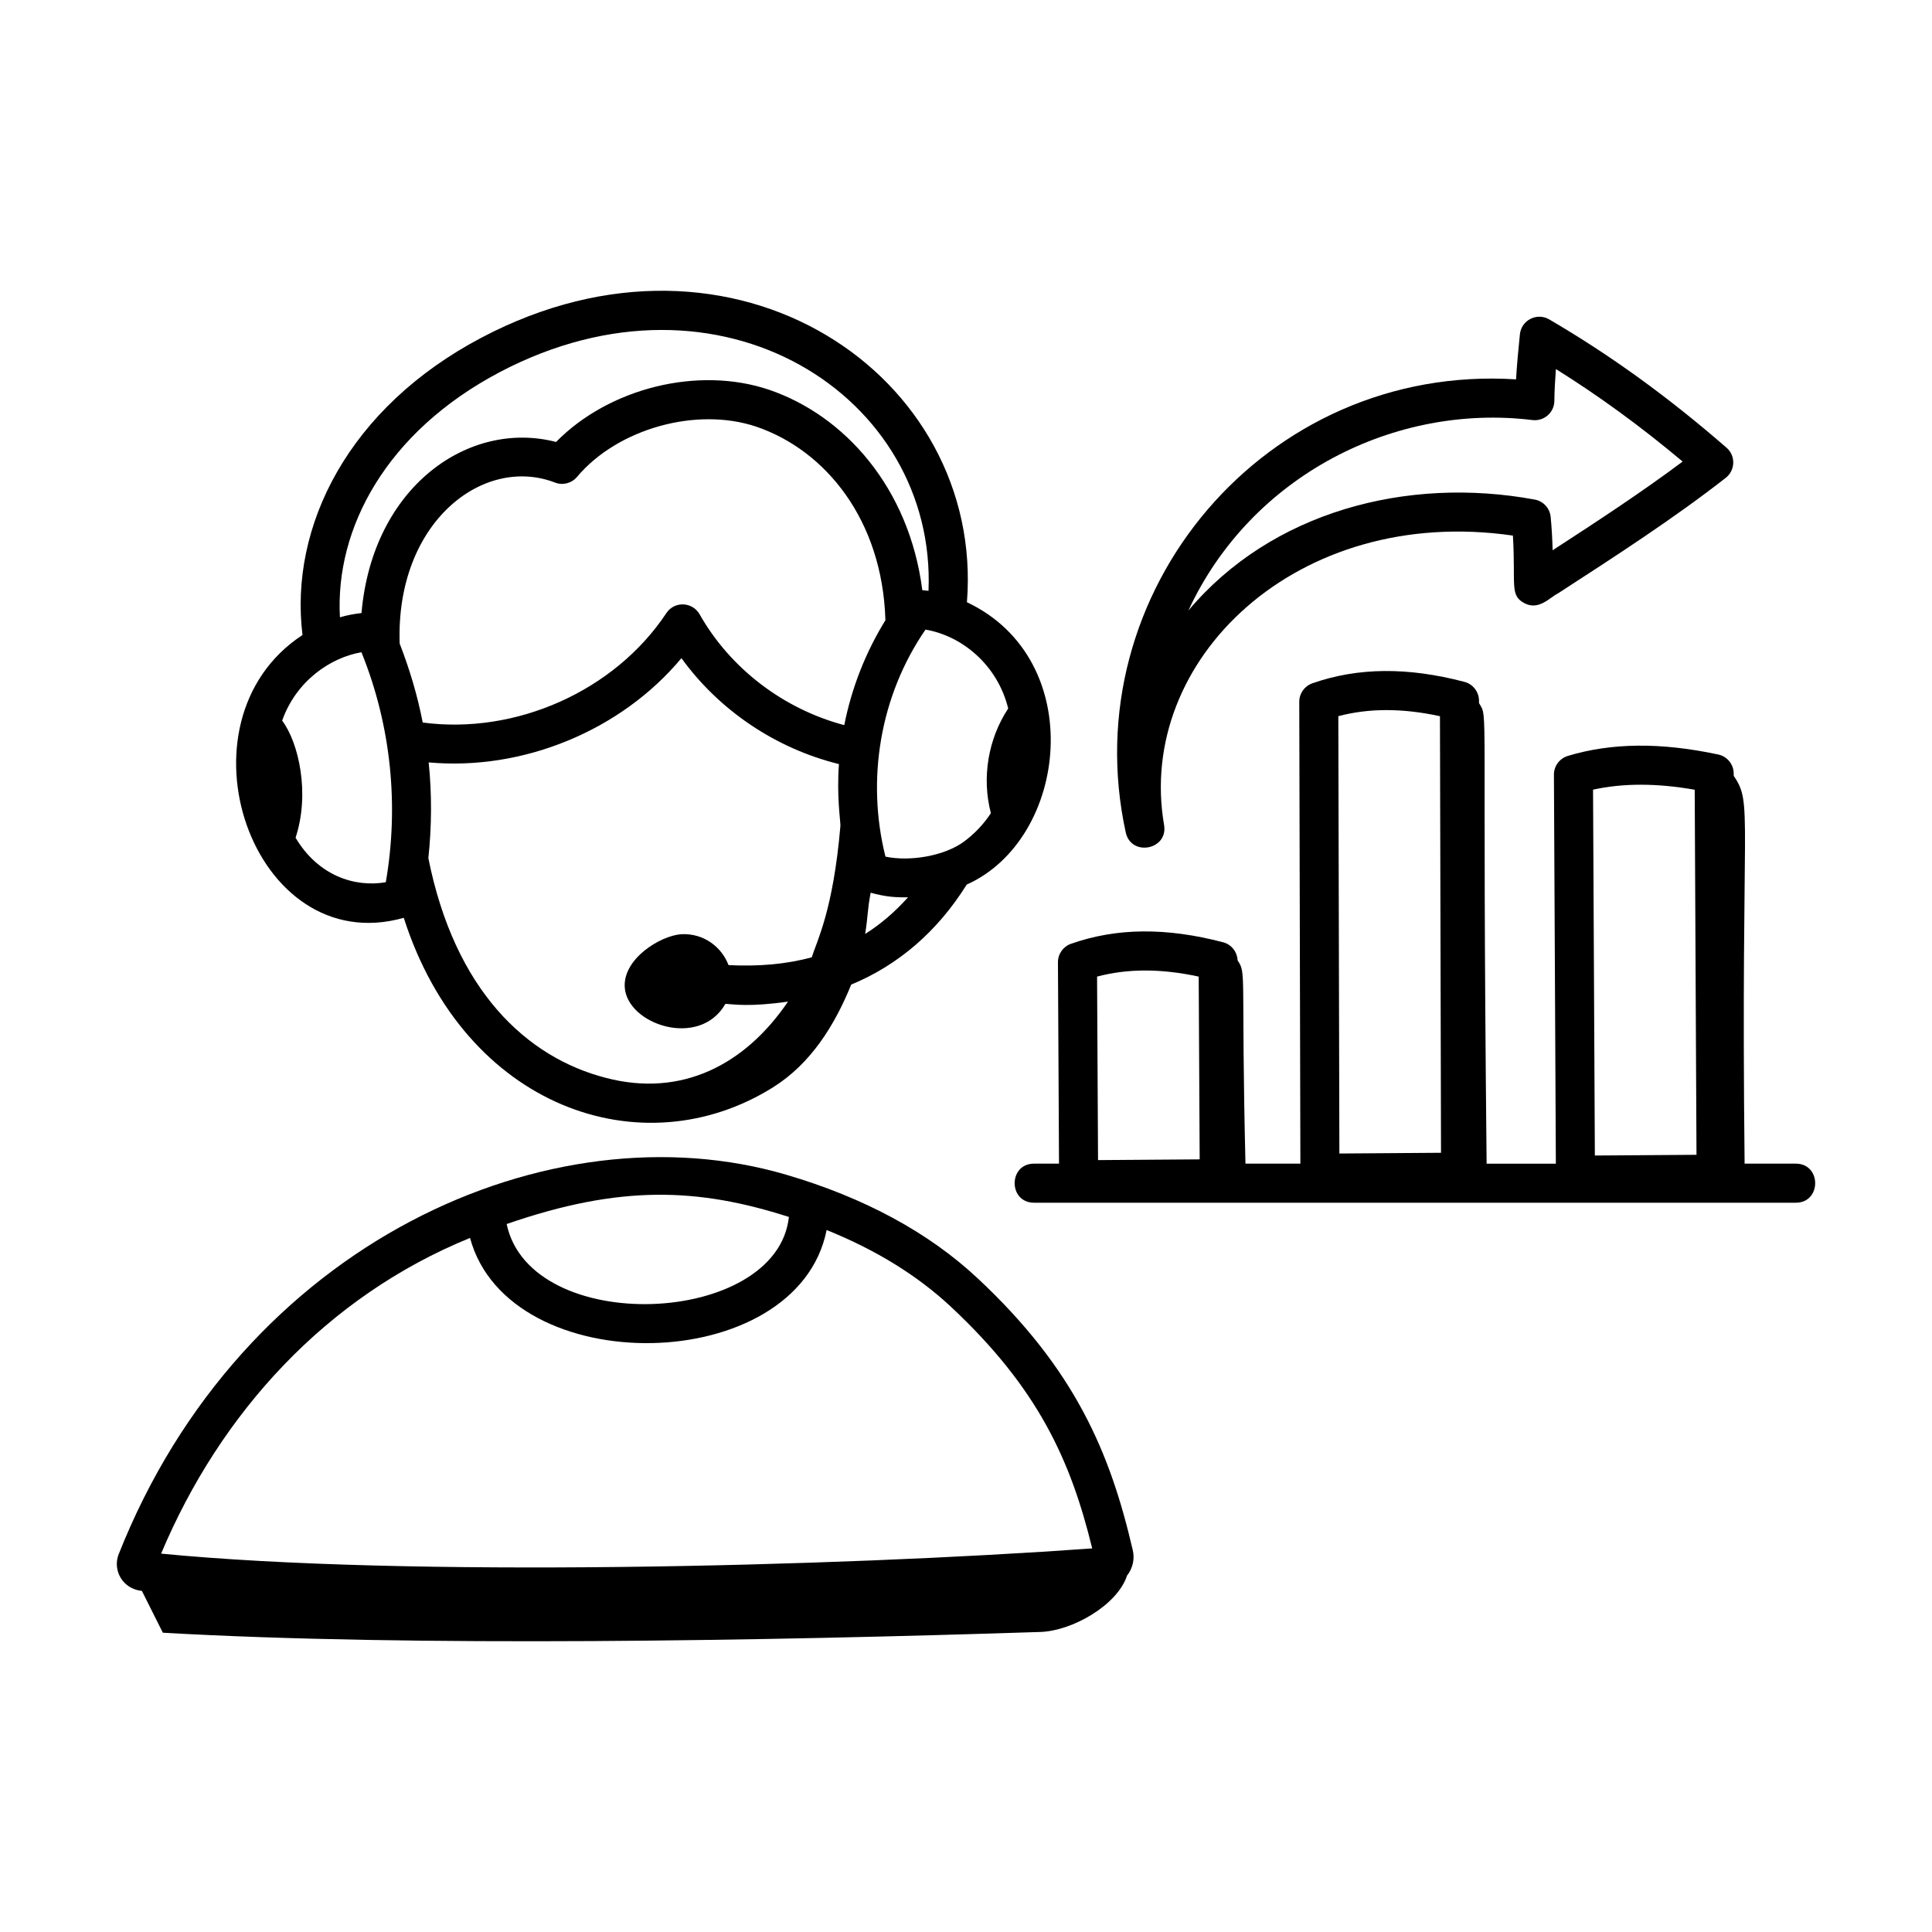
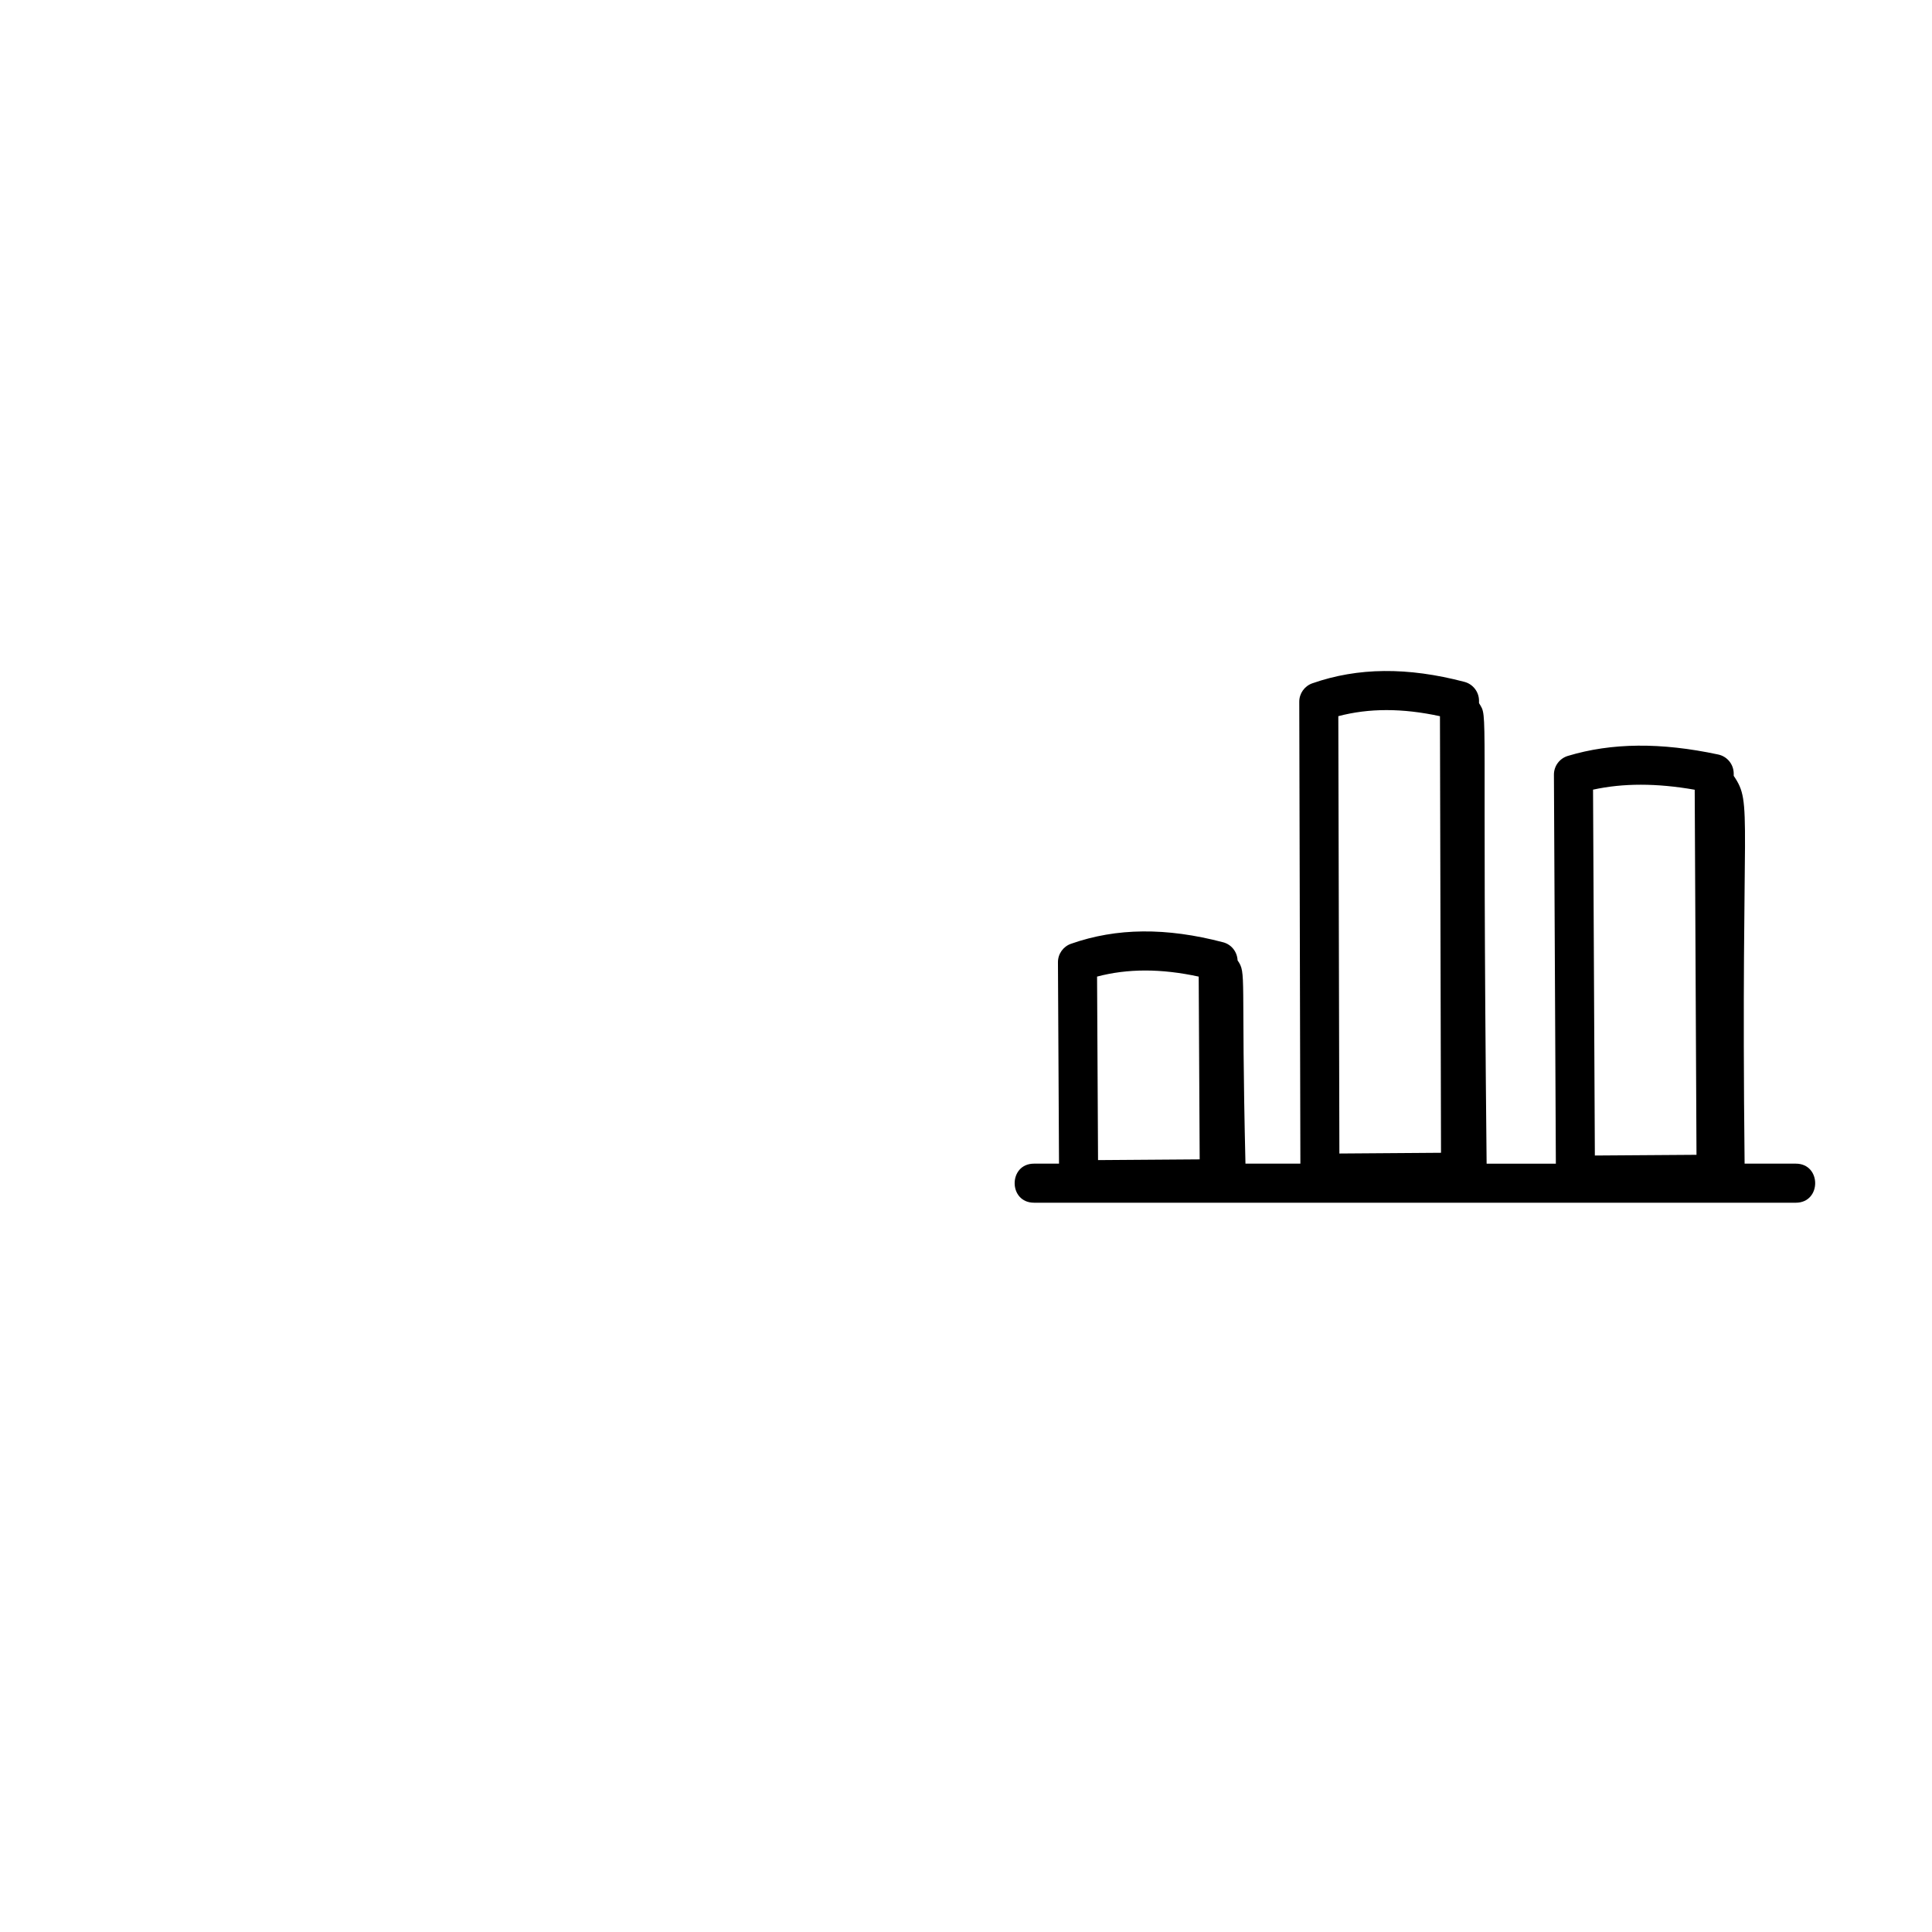
<svg xmlns="http://www.w3.org/2000/svg" fill="#000000" width="800px" height="800px" version="1.1" viewBox="144 144 512 512">
  <g>
-     <path d="m452.49 362.61c-7.508-43.598 35.191-84.973 92.449-76.672 0.766 13.109-0.898 15.762 2.992 17.887 3.879 2.09 6.844-1.559 8.902-2.539 15.18-9.828 30.875-19.984 44.516-30.66 2.57-2.027 2.648-5.871 0.195-7.988-15.664-13.594-30.59-24.398-46.984-33.996-3.195-1.875-7.371 0.152-7.766 3.938-0.406 3.957-0.797 8.047-1.023 11.957-66.449-4.246-117.29 56.5-103.44 120.05 1.426 6.543 11.305 4.633 10.16-1.973zm97.625-107.29c3.062 0.371 5.781-1.988 5.809-5.09 0.02-2.613 0.184-5.481 0.41-8.426 11.496 7.184 22.402 15.145 33.586 24.512-10.762 8.055-22.688 15.879-34.453 23.508-0.086-3.055-0.25-6.047-0.527-8.848-0.223-2.297-1.941-4.164-4.207-4.582-33.914-6.273-69.793 3.231-91.801 29.406 16.688-35.984 54.879-54.938 91.184-50.48z" />
-     <path d="m403.02 482.7c-12.961-12.098-29.992-21.312-50.629-27.375-62.258-18.316-144.21 17.578-177.03 100.79-1.441 4.035 1.047 8.945 6.246 9.496l5.547 11.074c66.215 3.805 160.12 2.168 232.59-0.199 8.332-0.273 20.367-7.047 22.938-14.953 0-0.004 0.004-0.004 0.004-0.004 1.508-1.914 2.062-4.367 1.508-6.727-5.973-25.781-15.258-47.906-41.168-72.098zm-49.953-16.195c-3.141 29.086-68.473 31.812-74.801 1.879 30.094-10.426 50.633-9.633 74.801-1.879zm-84.504 5.559c10.285 38.137 86.754 36.879 94.5-2.098 13.027 5.25 24.055 12.047 32.895 20.297 23.156 21.629 31.785 40.742 37.488 64.082-68.906 4.949-181.93 7.691-246.75 1.383 15.715-37.387 43.863-68.176 81.871-83.664z" />
-     <path d="m251 387.23c16.18 50.496 63.242 66.59 97.867 44.918 9.977-6.258 16.285-16.328 20.711-27.219 12.469-5.176 22.812-14.035 30.617-26.512 26.938-12.027 32.297-59.578 0.051-74.824 4.738-60-61.543-105.52-128.66-70.105-35.191 18.559-50.969 49.941-47.422 78.797-35.125 23.031-13.23 86.289 26.836 74.945zm116.74-51.062c-16.043-4.258-30.148-14.922-38.336-29.371-1.863-3.301-6.641-3.586-8.816-0.309-13.746 20.707-39.965 32.266-64.562 28.988-1.379-7.109-3.457-14.09-6.109-20.914-1.113-32.191 22.195-49.996 41.164-42.676 2.055 0.801 4.402 0.195 5.828-1.496 10.789-12.824 31.711-18.656 47.57-13.297 18.207 6.215 33.379 24.598 34.164 51.281-5.281 8.559-8.965 17.973-10.902 27.793zm-110.22 35.254c0.898-8.492 0.949-16.988 0.082-25.379 24.965 2.266 50.934-8.383 66.988-27.625 10.043 13.891 25.039 23.953 41.738 28.07-0.613 8.41 0.375 14.711 0.395 16.332-1.918 22.52-6.254 30.5-7.582 34.863-6.68 1.844-14.078 2.481-22.07 2.082-1.816-4.766-6.508-8.508-12.578-8.188-5.512 0.418-15.387 6.484-14.93 14.031 0.602 9.91 19.848 16.398 26.684 4.418 2.223 0.117 6.277 0.879 16.582-0.59-11.449 16.871-28.32 25.426-48.23 20.219-21.078-5.418-40.082-23.211-47.078-58.234zm115.76 20.078c0.836-5.391 0.523-5.949 1.453-10.922 4.035 1.117 6.769 1.277 9.91 1.211-3.43 3.812-7.191 7.102-11.363 9.711zm37.902-59.738c-5.328 8.051-7.051 18.398-4.586 27.727-1.891 2.891-4.262 5.41-7.117 7.531-5.035 3.742-14.168 5.387-20.824 3.996-5.121-20.422-1.441-42.656 10.609-60.164 9.355 1.559 19.02 9.086 21.918 20.91zm-134.78-89.125c58.551-30.824 115.81 6.418 113.66 57.941-0.547-0.074-1.094-0.137-1.641-0.184-3.477-27.156-20.594-46.277-40.605-53.105-18.887-6.367-42.473-0.418-56.453 13.836-22.988-5.969-48.637 11.684-51.562 45.336-1.922 0.227-3.836 0.566-5.719 1.129-1.305-23.578 12.273-49.094 42.324-64.953zm-36.617 74.211c7.973 19.699 9.93 40.879 6.457 60.949-8.246 1.426-17.941-1.73-23.914-11.793 3.875-11.73 0.828-25.207-3.555-31.035 3.711-10.488 12.738-16.691 21.012-18.121z" />
    <path d="m619.9 452.38h-13.562c-1.035-94.359 2.277-95.156-2.883-102.77l-0.004-0.621c-0.012-2.434-1.719-4.527-4.098-5.035-15.203-3.25-28.262-3.129-39.859 0.371-2.195 0.66-3.699 2.688-3.688 4.981l0.512 103.08h-18.348c-1.293-124.79 0.547-117.78-2.016-122.05v-0.637c-0.008-2.344-1.59-4.394-3.856-4.996-15.078-3.965-28.266-3.836-40.324 0.383-2.074 0.734-3.465 2.695-3.457 4.898l0.297 122.39h-14.555c-1.203-50.586 0.336-50.387-2.086-53.859-0.094-2.262-1.621-4.219-3.824-4.801-15.098-3.965-28.281-3.84-40.324 0.398-2.082 0.727-3.473 2.703-3.457 4.906l0.281 53.359h-6.617c-6.848 0-6.852 10.352 0 10.352l201.87 0.004c6.848 0 6.852-10.355 0-10.355zm-26.785-99.094 0.473 96.75-26.934 0.188-0.48-96.957c7.969-1.746 16.832-1.75 26.941 0.02zm-67.512-19.488 0.281 115.7-26.934 0.195-0.281-115.9c8.105-2.144 16.988-2.152 26.934 0.008zm-63.934 69.012 0.258 48.434-26.934 0.195-0.258-48.633c8.105-2.144 16.973-2.152 26.934 0.004z" />
  </g>
</svg>